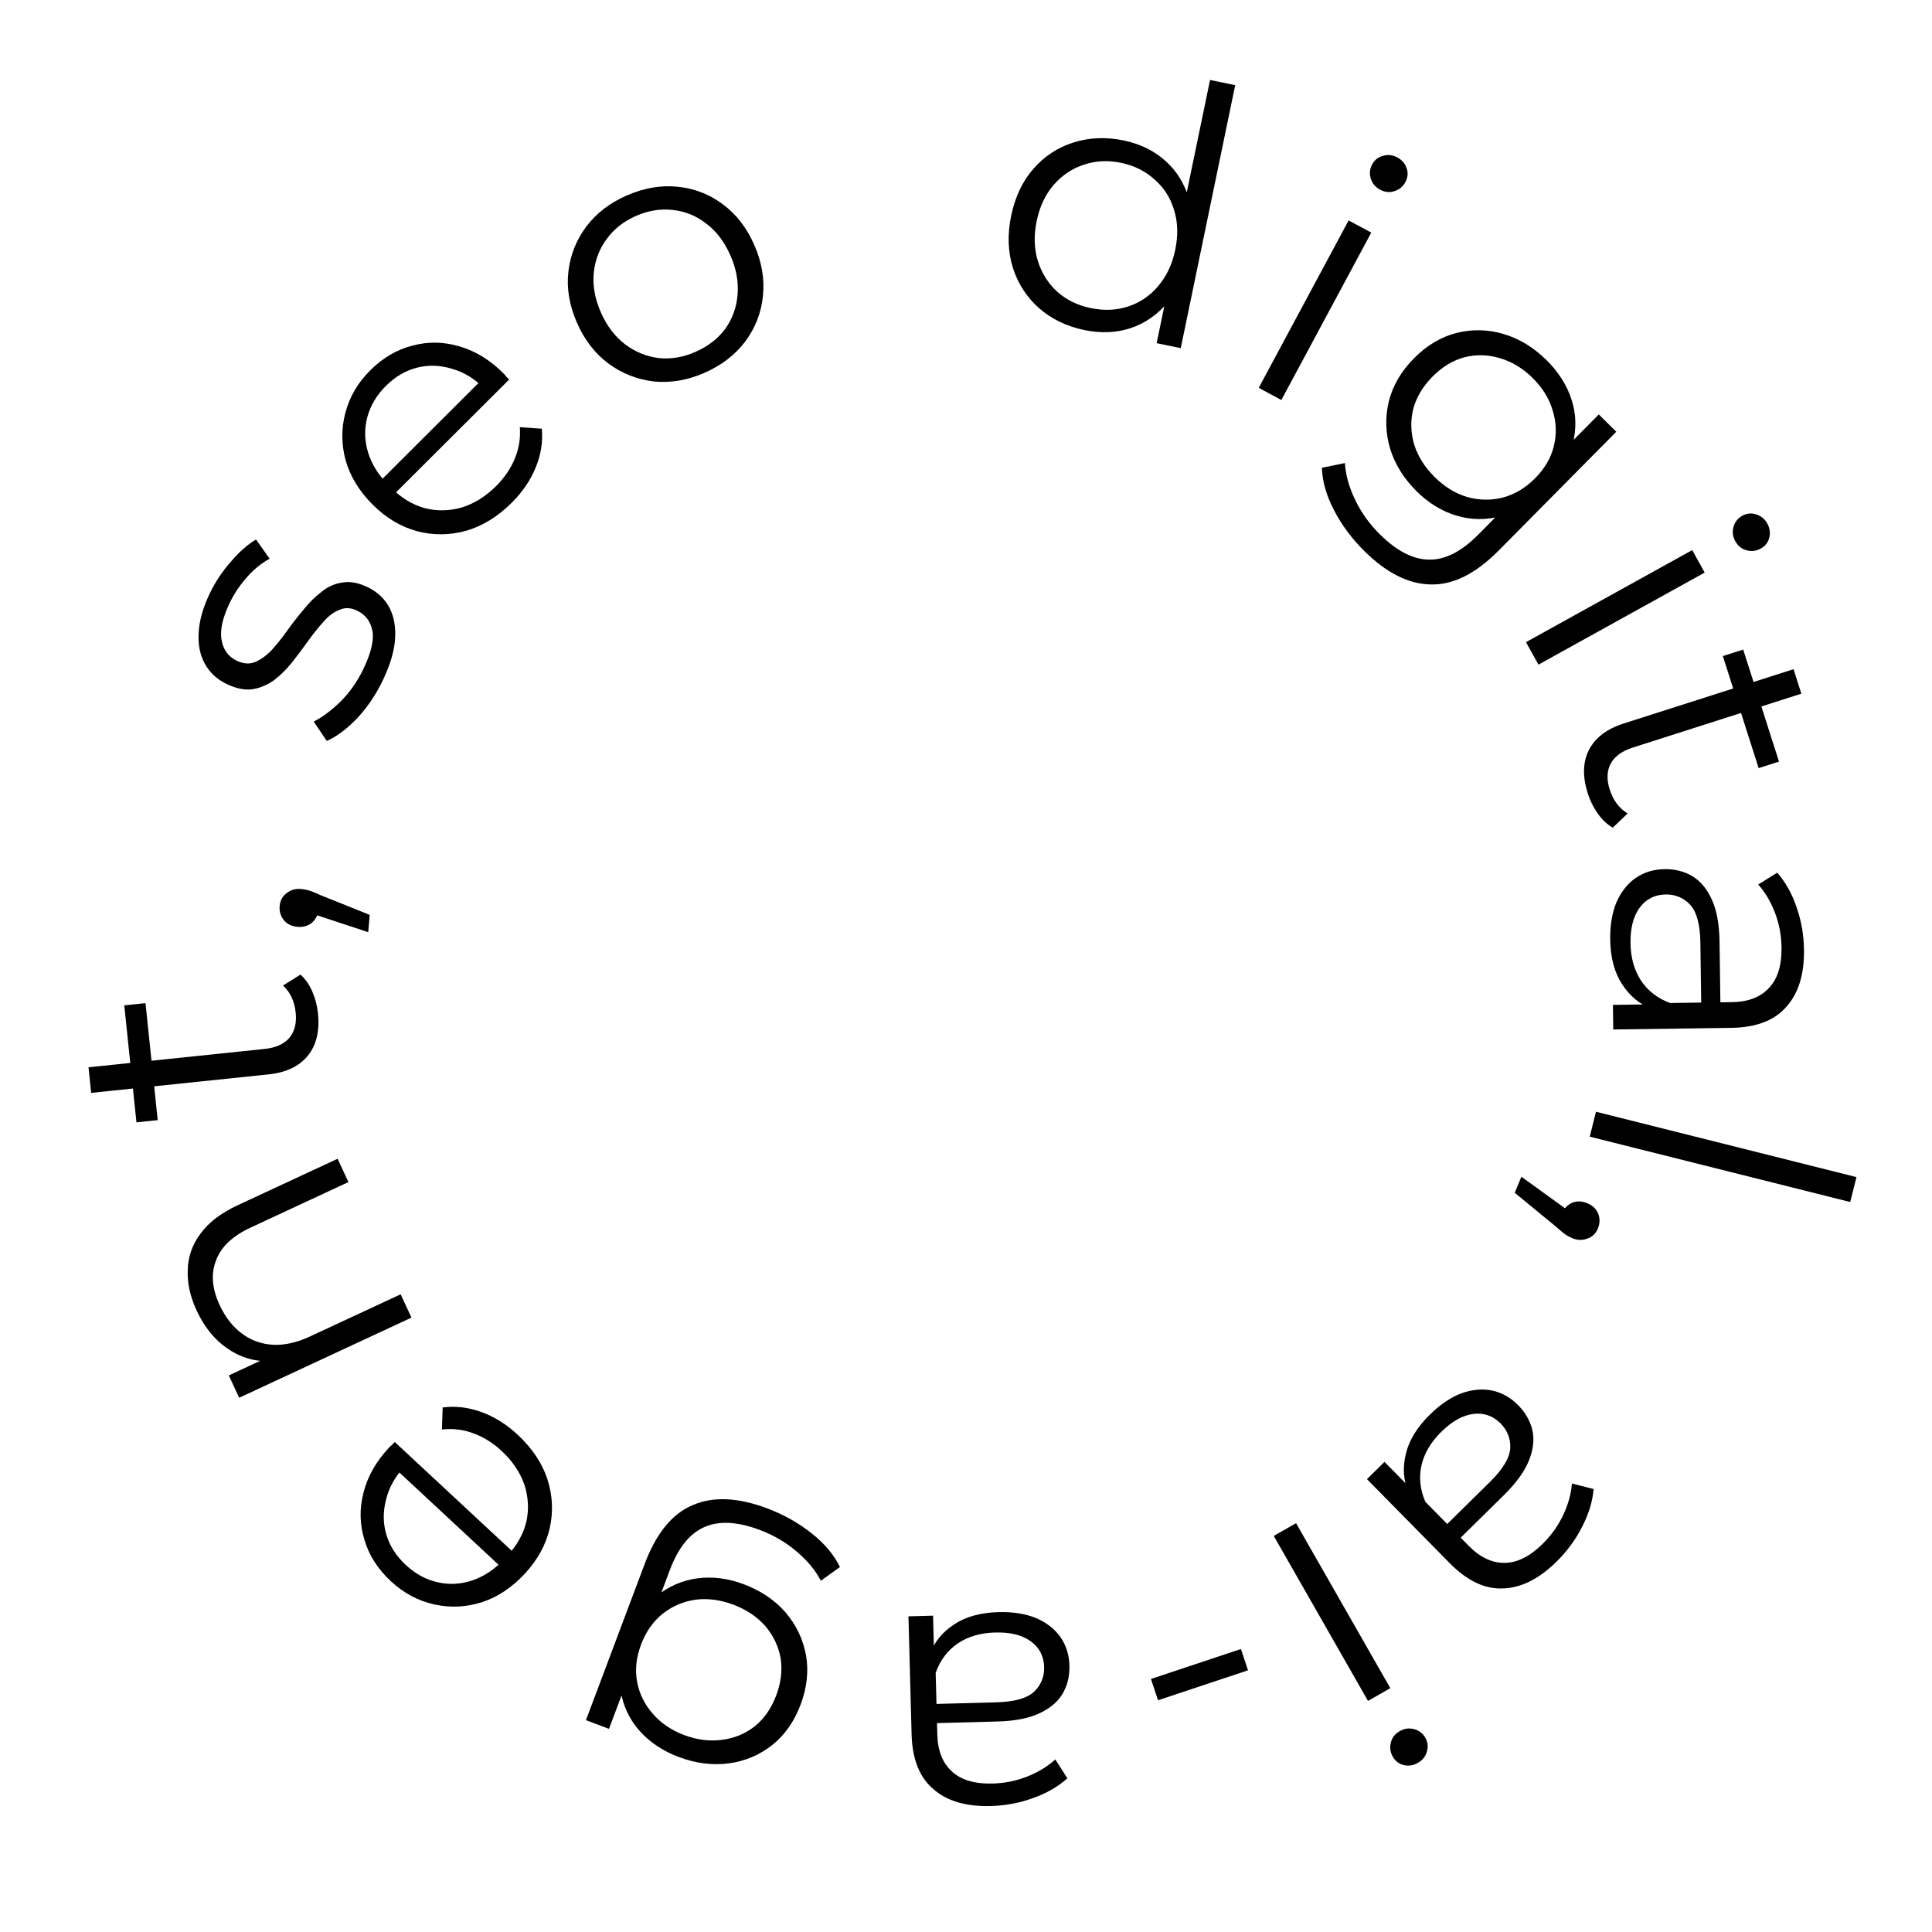
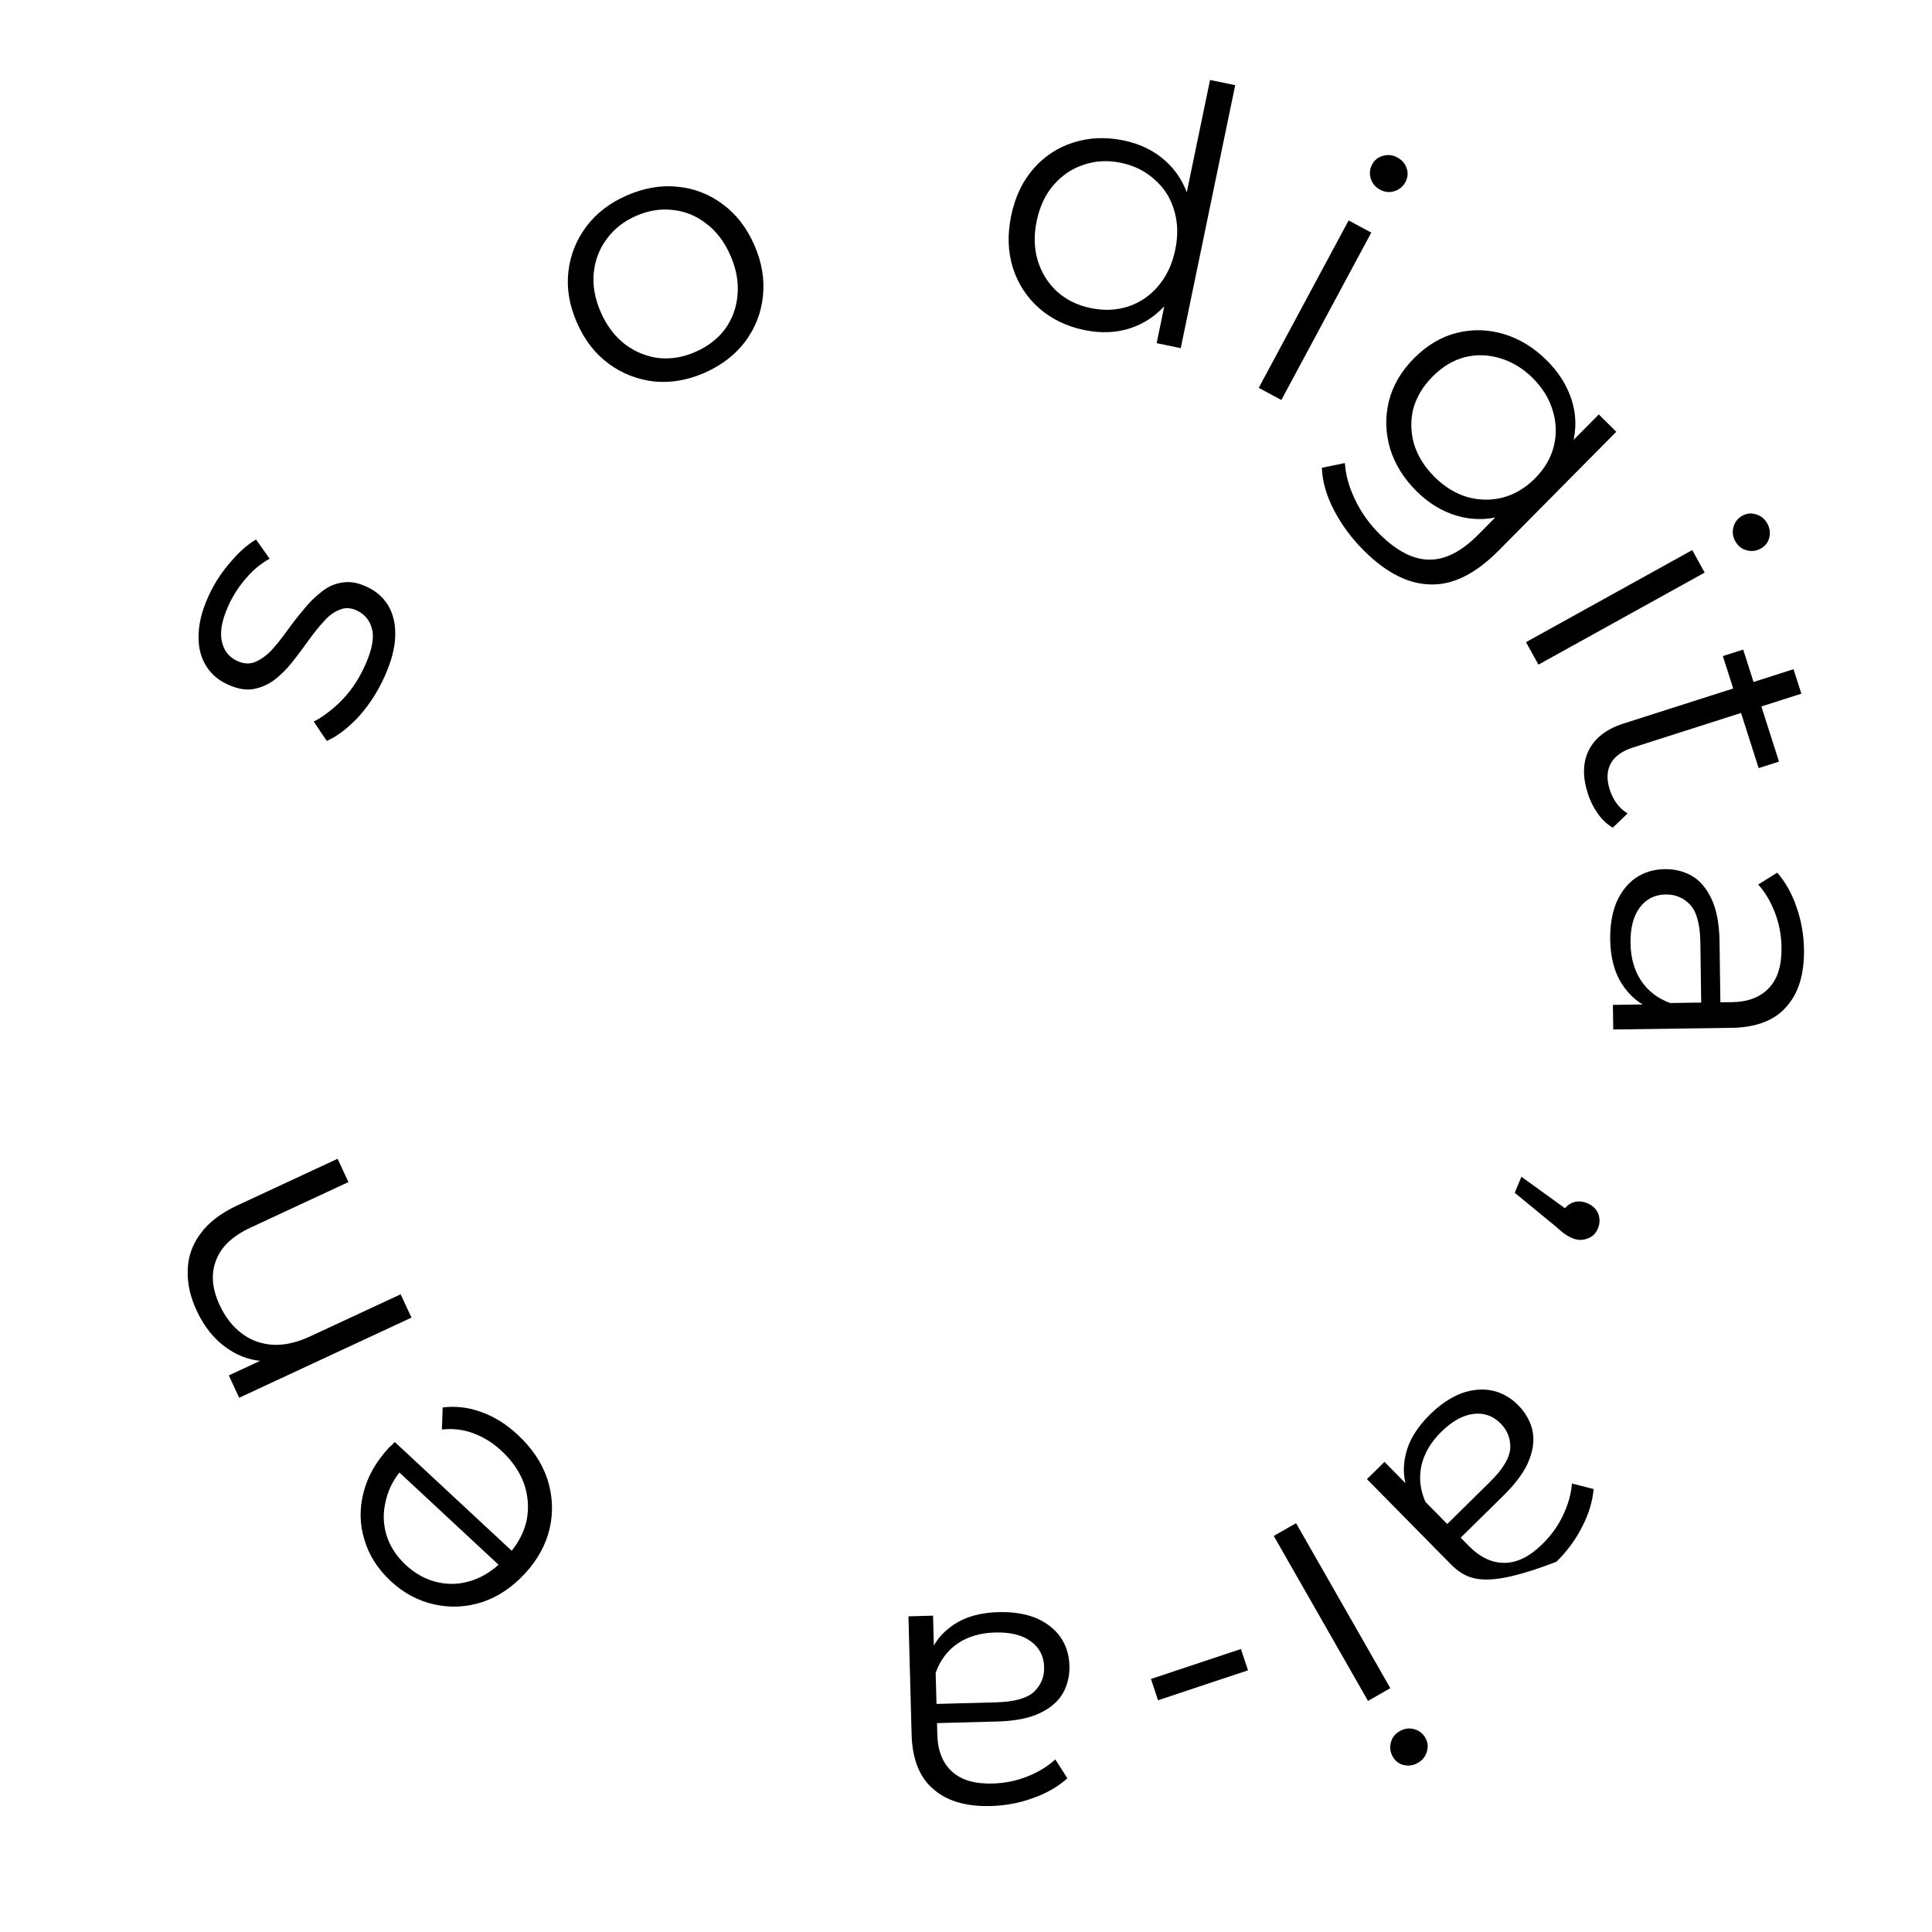
<svg xmlns="http://www.w3.org/2000/svg" width="229" height="229" viewBox="0 0 229 229" fill="none">
  <path d="M128.526 39.121C126.426 38.686 124.634 37.818 123.151 36.518C121.696 35.224 120.666 33.638 120.062 31.76C119.463 29.855 119.393 27.796 119.851 25.583C120.315 23.343 121.197 21.481 122.497 19.998C123.797 18.515 125.369 17.482 127.213 16.9C129.09 16.296 131.079 16.211 133.18 16.646C135.112 17.046 136.745 17.837 138.077 19.018C139.438 20.205 140.392 21.732 140.94 23.597C141.523 25.441 141.564 27.567 141.066 29.976C140.573 32.356 139.704 34.294 138.46 35.789C137.216 37.283 135.731 38.32 134.005 38.897C132.313 39.452 130.487 39.526 128.526 39.121ZM129.284 36.517C130.853 36.842 132.325 36.782 133.703 36.337C135.114 35.87 136.303 35.065 137.27 33.921C138.27 32.756 138.947 31.319 139.301 29.61C139.661 27.874 139.61 26.286 139.148 24.847C138.715 23.414 137.941 22.217 136.825 21.256C135.744 20.273 134.419 19.619 132.851 19.294C131.31 18.975 129.849 19.052 128.465 19.525C127.088 19.97 125.902 20.761 124.907 21.899C123.912 23.036 123.235 24.473 122.876 26.209C122.522 27.918 122.573 29.506 123.029 30.973C123.49 32.412 124.261 33.623 125.343 34.606C126.43 35.561 127.744 36.199 129.284 36.517ZM137.098 40.676L138.472 34.039L139.688 29.647L140.19 25.107L143.426 9.479L146.408 10.097L139.954 41.268L137.098 40.676Z" fill="black" />
  <path d="M149.197 45.971L159.853 26.128L162.536 27.57L151.88 47.412L149.197 45.971ZM163.568 22.475C163.014 22.177 162.649 21.738 162.474 21.157C162.299 20.576 162.354 20.021 162.638 19.492C162.922 18.963 163.348 18.623 163.915 18.474C164.496 18.299 165.064 18.36 165.618 18.658C166.172 18.955 166.544 19.382 166.732 19.938C166.921 20.494 166.873 21.036 166.589 21.565C166.291 22.119 165.852 22.484 165.271 22.659C164.715 22.848 164.148 22.786 163.568 22.475Z" fill="black" />
  <path d="M161.709 65.31C160.245 63.861 159.054 62.26 158.135 60.505C157.216 58.75 156.733 57.064 156.684 55.446L159.411 54.886C159.499 56.301 159.901 57.745 160.616 59.218C161.332 60.731 162.309 62.102 163.549 63.329C165.582 65.341 167.548 66.342 169.449 66.333C171.33 66.344 173.257 65.353 175.228 63.361L179.182 59.367L182.203 56.925L184.706 53.97L189.505 49.123L191.578 51.175L177.665 65.23C174.928 67.994 172.245 69.342 169.616 69.274C166.987 69.247 164.351 67.926 161.709 65.31ZM167.922 58.241C166.398 56.732 165.348 55.048 164.772 53.191C164.217 51.313 164.167 49.432 164.623 47.549C165.098 45.686 166.091 43.992 167.6 42.468C169.109 40.944 170.783 39.944 172.621 39.47C174.499 38.995 176.37 39.037 178.233 39.593C180.097 40.15 181.791 41.183 183.315 42.692C184.738 44.101 185.726 45.663 186.281 47.379C186.836 49.096 186.875 50.865 186.399 52.688C185.923 54.51 184.86 56.255 183.21 57.921C181.56 59.588 179.826 60.669 178.008 61.163C176.191 61.657 174.411 61.646 172.669 61.129C170.927 60.612 169.345 59.649 167.922 58.241ZM170.037 56.532C171.216 57.699 172.504 58.491 173.902 58.908C175.319 59.306 176.725 59.329 178.119 58.978C179.532 58.607 180.813 57.842 181.96 56.684C183.107 55.525 183.848 54.248 184.185 52.85C184.522 51.453 184.474 50.058 184.043 48.665C183.631 47.251 182.836 45.961 181.657 44.794C180.499 43.647 179.2 42.865 177.762 42.447C176.365 42.03 174.969 41.996 173.576 42.347C172.202 42.718 170.942 43.483 169.795 44.641C168.648 45.8 167.886 47.078 167.509 48.475C167.172 49.872 167.21 51.278 167.621 52.691C168.073 54.104 168.879 55.385 170.037 56.532Z" fill="black" />
  <path d="M180.876 76.114L200.58 65.203L202.055 67.868L182.352 78.779L180.876 76.114ZM205.681 64.144C205.377 63.593 205.308 63.026 205.475 62.443C205.643 61.86 205.989 61.423 206.515 61.132C207.04 60.841 207.582 60.786 208.14 60.968C208.723 61.135 209.167 61.494 209.472 62.044C209.777 62.595 209.858 63.155 209.715 63.724C209.573 64.293 209.239 64.723 208.714 65.014C208.163 65.319 207.596 65.388 207.013 65.22C206.444 65.078 206 64.719 205.681 64.144Z" fill="black" />
  <path d="M188.202 94.052C187.558 92.036 187.606 90.309 188.347 88.871C189.089 87.433 190.454 86.396 192.442 85.76L212.588 79.32L213.515 82.221L193.533 88.609C192.28 89.01 191.413 89.632 190.932 90.476C190.46 91.348 190.416 92.383 190.799 93.582C191.208 94.862 191.916 95.807 192.921 96.416L191.164 98.104C190.463 97.697 189.86 97.125 189.354 96.386C188.856 95.674 188.472 94.896 188.202 94.052ZM204.209 77.765L206.62 76.994L210.865 90.275L208.454 91.045L204.209 77.765Z" fill="black" />
  <path d="M191.178 119.108L196.154 119.039L196.967 118.9L205.289 118.785C207.205 118.759 208.67 118.195 209.685 117.094C210.7 116.022 211.193 114.428 211.164 112.311C211.144 110.853 210.881 109.469 210.377 108.161C209.873 106.852 209.214 105.745 208.401 104.841L210.655 103.437C211.643 104.568 212.406 105.93 212.943 107.525C213.508 109.118 213.803 110.802 213.827 112.575C213.868 115.492 213.169 117.747 211.732 119.34C210.325 120.961 208.148 121.792 205.202 121.832L191.218 122.025L191.178 119.108ZM190.857 111.347C190.834 109.659 191.085 108.183 191.611 106.917C192.166 105.68 192.925 104.725 193.888 104.054C194.88 103.383 196.02 103.038 197.306 103.02C198.479 103.004 199.541 103.261 200.492 103.792C201.472 104.35 202.257 105.255 202.846 106.505C203.464 107.784 203.788 109.495 203.818 111.64L203.925 119.404L201.651 119.436L201.546 111.757C201.516 109.584 201.109 108.074 200.325 107.226C199.541 106.408 198.577 106.006 197.434 106.022C196.147 106.04 195.124 106.554 194.366 107.566C193.607 108.577 193.241 109.984 193.265 111.786C193.289 113.501 193.695 114.969 194.484 116.188C195.302 117.435 196.459 118.334 197.954 118.886L195.861 119.601C194.367 119.05 193.166 118.065 192.26 116.648C191.354 115.258 190.886 113.492 190.857 111.347Z" fill="black" />
-   <path d="M189.173 131.774L220.047 139.521L219.306 142.475L188.431 134.728L189.173 131.774Z" fill="black" />
  <path d="M180.33 139.479L186.943 144.257L185.107 143.869C185.358 143.261 185.77 142.828 186.341 142.569C186.901 142.337 187.499 142.352 188.133 142.614C188.767 142.876 189.201 143.288 189.433 143.848C189.654 144.435 189.645 145.019 189.404 145.601C189.153 146.208 188.739 146.61 188.163 146.805C187.577 147.027 186.992 147.017 186.411 146.777C186.2 146.689 185.994 146.588 185.793 146.475C185.593 146.361 185.377 146.209 185.145 146.021C184.914 145.832 184.64 145.595 184.325 145.31L179.543 141.382L180.33 139.479Z" fill="black" />
-   <path d="M164.103 173.275L167.595 176.82L168.259 177.311L174.099 183.24C175.444 184.605 176.864 185.273 178.361 185.244C179.838 185.235 181.33 184.488 182.838 183.003C183.877 181.979 184.694 180.833 185.291 179.563C185.887 178.294 186.23 177.053 186.32 175.84L188.893 176.496C188.761 177.992 188.305 179.485 187.525 180.976C186.765 182.487 185.753 183.864 184.49 185.109C182.412 187.156 180.3 188.212 178.156 188.276C176.012 188.381 173.906 187.384 171.839 185.286L162.025 175.322L164.103 173.275ZM169.485 167.673C170.687 166.489 171.927 165.649 173.205 165.153C174.482 164.698 175.697 164.586 176.848 164.817C178.019 165.068 179.056 165.653 179.959 166.569C180.782 167.405 181.331 168.349 181.606 169.403C181.881 170.497 181.771 171.69 181.275 172.98C180.78 174.311 179.768 175.729 178.24 177.235L172.708 182.683L171.112 181.064L176.583 175.675C178.132 174.15 178.941 172.811 179.01 171.659C179.059 170.527 178.682 169.553 177.88 168.738C176.977 167.821 175.898 167.439 174.642 167.591C173.387 167.743 172.118 168.452 170.834 169.716C169.612 170.92 168.833 172.229 168.499 173.642C168.165 175.095 168.315 176.553 168.951 178.014L166.987 176.998C166.351 175.537 166.231 173.989 166.628 172.354C167.004 170.738 167.957 169.178 169.485 167.673Z" fill="black" />
+   <path d="M164.103 173.275L167.595 176.82L168.259 177.311L174.099 183.24C175.444 184.605 176.864 185.273 178.361 185.244C179.838 185.235 181.33 184.488 182.838 183.003C183.877 181.979 184.694 180.833 185.291 179.563C185.887 178.294 186.23 177.053 186.32 175.84L188.893 176.496C188.761 177.992 188.305 179.485 187.525 180.976C186.765 182.487 185.753 183.864 184.49 185.109C176.012 188.381 173.906 187.384 171.839 185.286L162.025 175.322L164.103 173.275ZM169.485 167.673C170.687 166.489 171.927 165.649 173.205 165.153C174.482 164.698 175.697 164.586 176.848 164.817C178.019 165.068 179.056 165.653 179.959 166.569C180.782 167.405 181.331 168.349 181.606 169.403C181.881 170.497 181.771 171.69 181.275 172.98C180.78 174.311 179.768 175.729 178.24 177.235L172.708 182.683L171.112 181.064L176.583 175.675C178.132 174.15 178.941 172.811 179.01 171.659C179.059 170.527 178.682 169.553 177.88 168.738C176.977 167.821 175.898 167.439 174.642 167.591C173.387 167.743 172.118 168.452 170.834 169.716C169.612 170.92 168.833 172.229 168.499 173.642C168.165 175.095 168.315 176.553 168.951 178.014L166.987 176.998C166.351 175.537 166.231 173.989 166.628 172.354C167.004 170.738 167.957 169.178 169.485 167.673Z" fill="black" />
  <path d="M153.623 180.542L164.795 200.098L162.15 201.609L150.979 182.053L153.623 180.542ZM165.922 205.186C166.469 204.874 167.035 204.797 167.62 204.957C168.205 205.117 168.647 205.457 168.945 205.979C169.243 206.5 169.305 207.041 169.131 207.602C168.971 208.187 168.618 208.636 168.072 208.948C167.525 209.26 166.967 209.349 166.396 209.214C165.824 209.079 165.39 208.751 165.092 208.229C164.78 207.683 164.704 207.117 164.863 206.532C164.998 205.961 165.351 205.512 165.922 205.186Z" fill="black" />
  <path d="M147.087 195.458L147.927 197.982L137.262 201.531L136.422 199.007L147.087 195.458Z" fill="black" />
  <path d="M110.595 191.506L110.728 196.481L110.878 197.292L111.1 205.612C111.152 207.528 111.734 208.986 112.848 209.986C113.933 210.987 115.534 211.459 117.649 211.402C119.108 211.363 120.488 211.083 121.79 210.562C123.092 210.041 124.19 209.368 125.083 208.543L126.516 210.779C125.399 211.782 124.046 212.562 122.459 213.119C120.872 213.705 119.193 214.022 117.42 214.069C114.504 214.147 112.24 213.478 110.629 212.062C108.99 210.675 108.131 208.51 108.052 205.565L107.679 191.584L110.595 191.506ZM118.351 191.085C120.038 191.04 121.518 191.272 122.79 191.782C124.035 192.321 124.999 193.067 125.682 194.022C126.367 195.005 126.726 196.14 126.76 197.426C126.792 198.598 126.548 199.663 126.03 200.621C125.485 201.609 124.59 202.405 123.348 203.01C122.077 203.645 120.37 203.991 118.226 204.049L110.463 204.256L110.403 201.983L118.079 201.778C120.252 201.72 121.757 201.293 122.594 200.499C123.402 199.705 123.791 198.736 123.761 197.592C123.726 196.306 123.199 195.29 122.177 194.545C121.156 193.799 119.745 193.451 117.944 193.499C116.228 193.545 114.766 193.97 113.558 194.775C112.321 195.609 111.437 196.777 110.905 198.279L110.162 196.196C110.694 194.694 111.663 193.481 113.069 192.556C114.446 191.633 116.207 191.142 118.351 191.085Z" fill="black" />
-   <path d="M90.942 178.79C92.87 179.514 94.612 180.49 96.167 181.716C97.723 182.942 98.853 184.284 99.558 185.74L97.297 187.365C96.639 186.11 95.683 184.956 94.428 183.904C93.157 182.815 91.705 181.963 90.072 181.35C87.395 180.343 85.191 180.233 83.459 181.018C81.738 181.777 80.385 183.468 79.398 186.091L77.421 191.352L75.661 194.815L74.584 198.535L72.183 204.92L69.453 203.893L76.411 185.381C77.78 181.74 79.678 179.413 82.106 178.401C84.517 177.352 87.462 177.481 90.942 178.79ZM88.159 187.78C90.167 188.535 91.813 189.642 93.097 191.103C94.371 192.59 95.185 194.286 95.538 196.191C95.865 198.086 95.651 200.037 94.896 202.045C94.141 204.053 93.022 205.649 91.538 206.833C90.017 208.033 88.293 208.76 86.365 209.013C84.436 209.266 82.468 209.015 80.461 208.26C78.587 207.556 77.046 206.533 75.839 205.194C74.631 203.854 73.873 202.255 73.563 200.397C73.253 198.539 73.511 196.512 74.336 194.317C75.161 192.121 76.302 190.427 77.759 189.233C79.216 188.039 80.845 187.322 82.646 187.083C84.447 186.843 86.285 187.076 88.159 187.78ZM86.927 190.204C85.374 189.621 83.875 189.424 82.428 189.613C80.972 189.83 79.68 190.383 78.551 191.272C77.412 192.189 76.556 193.41 75.982 194.936C75.409 196.462 75.253 197.931 75.517 199.344C75.78 200.757 76.393 202.011 77.357 203.106C78.31 204.228 79.563 205.081 81.115 205.665C82.641 206.238 84.146 206.422 85.629 206.215C87.075 206.026 88.363 205.486 89.491 204.597C90.593 203.697 91.431 202.484 92.005 200.958C92.578 199.432 92.752 197.955 92.525 196.525C92.262 195.112 91.654 193.845 90.701 192.723C89.711 191.617 88.453 190.778 86.927 190.204Z" fill="black" />
  <path d="M61.358 170.056C63.075 171.654 64.251 173.412 64.887 175.332C65.504 177.273 65.594 179.212 65.158 181.15C64.703 183.109 63.716 184.906 62.196 186.539C60.677 188.172 58.987 189.296 57.127 189.909C55.247 190.504 53.368 190.592 51.491 190.174C49.574 189.757 47.851 188.838 46.322 187.416C44.773 185.975 43.732 184.343 43.201 182.521C42.629 180.7 42.592 178.829 43.089 176.909C43.567 175.01 44.575 173.233 46.114 171.579C46.211 171.474 46.329 171.368 46.467 171.262C46.564 171.158 46.671 171.042 46.788 170.917L61.143 184.27L59.594 185.935L46.433 173.692L47.926 173.85C46.816 175.044 46.094 176.345 45.76 177.753C45.386 179.163 45.396 180.539 45.788 181.881C46.181 183.222 46.953 184.429 48.105 185.5C49.235 186.552 50.494 187.235 51.882 187.549C53.269 187.863 54.653 187.783 56.032 187.308C57.411 186.833 58.665 185.989 59.795 184.774L60.117 184.429C61.285 183.172 62.046 181.809 62.397 180.339C62.708 178.871 62.625 177.407 62.147 175.947C61.629 174.488 60.731 173.165 59.454 171.977C58.449 171.042 57.352 170.353 56.162 169.91C54.951 169.448 53.691 169.291 52.381 169.44L52.468 166.826C54.02 166.628 55.564 166.815 57.103 167.387C58.62 167.939 60.038 168.829 61.358 170.056Z" fill="black" />
  <path d="M23.308 155.34C22.536 153.681 22.185 152.078 22.254 150.531C22.285 148.971 22.786 147.54 23.757 146.236C24.716 144.907 26.181 143.784 28.152 142.867L40.016 137.349L41.3 140.111L29.709 145.503C27.556 146.504 26.189 147.802 25.606 149.398C24.986 150.98 25.128 152.743 26.033 154.688C26.708 156.14 27.597 157.272 28.7 158.084C29.765 158.882 30.994 159.32 32.387 159.397C33.741 159.461 35.196 159.131 36.752 158.408L47.488 153.414L48.773 156.176L28.351 165.675L27.121 163.03L32.722 160.424L31.871 161.34C30.091 161.38 28.455 160.879 26.962 159.839C25.443 158.811 24.225 157.311 23.308 155.34Z" fill="black" />
-   <path d="M37.686 120.092C37.906 122.197 37.506 123.878 36.487 125.134C35.467 126.391 33.92 127.127 31.843 127.344L10.807 129.538L10.492 126.508L31.356 124.332C32.665 124.196 33.641 123.763 34.283 123.035C34.923 122.278 35.178 121.274 35.048 120.022C34.908 118.685 34.408 117.616 33.548 116.814L35.613 115.52C36.216 116.061 36.69 116.745 37.035 117.572C37.377 118.37 37.594 119.21 37.686 120.092ZM18.693 132.77L16.175 133.032L14.729 119.165L17.246 118.903L18.693 132.77Z" fill="black" />
-   <path d="M43.646 110.492L35.9 107.932L37.768 107.748C37.711 108.403 37.45 108.94 36.983 109.36C36.519 109.75 35.945 109.916 35.261 109.857C34.577 109.799 34.04 109.537 33.649 109.073C33.261 108.58 33.094 108.021 33.148 107.394C33.204 106.738 33.477 106.231 33.968 105.871C34.46 105.483 35.02 105.316 35.647 105.369C35.875 105.389 36.102 105.423 36.327 105.471C36.553 105.519 36.804 105.598 37.082 105.708C37.359 105.818 37.692 105.961 38.078 106.138L43.822 108.44L43.646 110.492Z" fill="black" />
  <path d="M45.288 80.816C44.467 82.484 43.459 83.949 42.265 85.21C41.045 86.458 39.867 87.329 38.732 87.822L37.183 85.53C38.203 85.011 39.26 84.225 40.353 83.169C41.42 82.1 42.302 80.861 42.996 79.449C43.943 77.525 44.33 75.994 44.157 74.857C43.958 73.707 43.358 72.885 42.357 72.393C41.613 72.027 40.915 71.986 40.265 72.272C39.601 72.519 38.977 72.977 38.393 73.646C37.783 74.302 37.168 75.067 36.547 75.941C35.925 76.814 35.279 77.675 34.606 78.524C33.946 79.347 33.234 80.048 32.471 80.629C31.681 81.196 30.82 81.553 29.887 81.7C28.967 81.821 27.93 81.597 26.775 81.029C25.672 80.486 24.835 79.692 24.266 78.647C23.696 77.601 23.458 76.369 23.552 74.948C23.632 73.49 24.095 71.901 24.941 70.181C25.585 68.873 26.409 67.652 27.412 66.52C28.39 65.376 29.369 64.519 30.351 63.95L31.957 66.223C30.9 66.818 29.99 67.566 29.228 68.466C28.441 69.353 27.794 70.311 27.289 71.337C26.393 73.159 26.05 74.664 26.263 75.852C26.462 77.002 27.049 77.817 28.024 78.297C28.794 78.676 29.51 78.742 30.174 78.494C30.85 78.221 31.506 77.763 32.142 77.12C32.764 76.438 33.379 75.673 33.988 74.825C34.609 73.951 35.263 73.109 35.948 72.299C36.621 71.451 37.339 70.736 38.103 70.156C38.853 69.537 39.689 69.167 40.609 69.046C41.516 68.887 42.521 69.079 43.625 69.622C44.805 70.203 45.667 71.042 46.212 72.138C46.743 73.197 46.943 74.474 46.811 75.972C46.667 77.431 46.159 79.046 45.288 80.816Z" fill="black" />
-   <path d="M60.662 59.58C59.002 61.236 57.2 62.346 55.258 62.909C53.296 63.453 51.355 63.47 49.434 62.962C47.493 62.434 45.735 61.38 44.16 59.8C42.584 58.221 41.525 56.49 40.981 54.609C40.458 52.707 40.44 50.827 40.928 48.967C41.416 47.066 42.399 45.379 43.877 43.905C45.376 42.41 47.045 41.431 48.886 40.969C50.727 40.466 52.598 40.498 54.498 41.067C56.378 41.616 58.116 42.69 59.712 44.289C59.813 44.391 59.914 44.512 60.014 44.654C60.115 44.755 60.227 44.867 60.348 44.988L46.467 58.833L44.861 57.223L57.588 44.529L57.374 46.015C56.222 44.861 54.949 44.091 53.554 43.705C52.16 43.279 50.784 43.236 49.429 43.578C48.074 43.92 46.839 44.647 45.725 45.758C44.632 46.848 43.902 48.081 43.536 49.456C43.17 50.83 43.199 52.215 43.622 53.611C44.045 55.007 44.842 56.293 46.013 57.467L46.346 57.801C47.558 59.016 48.892 59.827 50.348 60.233C51.803 60.599 53.269 60.571 54.746 60.148C56.223 59.685 57.579 58.837 58.814 57.605C59.786 56.636 60.516 55.565 61.003 54.393C61.51 53.2 61.714 51.947 61.614 50.632L64.223 50.817C64.362 52.375 64.118 53.911 63.489 55.427C62.88 56.923 61.938 58.307 60.662 59.58Z" fill="black" />
  <path d="M83.486 44.198C81.495 45.069 79.505 45.409 77.517 45.217C75.544 44.987 73.755 44.287 72.15 43.115C70.534 41.918 69.279 40.297 68.385 38.253C67.48 36.183 67.142 34.161 67.372 32.188C67.601 30.215 68.308 28.439 69.49 26.86C70.673 25.282 72.273 24.052 74.291 23.169C76.335 22.276 78.338 21.93 80.299 22.134C82.287 22.326 84.071 23.013 85.649 24.196C87.254 25.367 88.509 26.988 89.414 29.058C90.308 31.102 90.646 33.123 90.427 35.123C90.224 37.085 89.523 38.874 88.326 40.49C87.117 42.08 85.504 43.316 83.486 44.198ZM82.403 41.722C83.897 41.069 85.077 40.163 85.944 39.003C86.799 37.818 87.29 36.479 87.418 34.987C87.561 33.458 87.283 31.894 86.584 30.295C85.874 28.671 84.914 27.405 83.706 26.497C82.523 25.578 81.213 25.043 79.773 24.892C78.322 24.715 76.863 24.948 75.396 25.589C73.928 26.231 72.767 27.145 71.912 28.33C71.045 29.489 70.535 30.82 70.381 32.324C70.227 33.827 70.505 35.391 71.215 37.016C71.914 38.614 72.874 39.88 74.093 40.814C75.302 41.721 76.632 42.264 78.082 42.441C79.522 42.592 80.962 42.352 82.403 41.722Z" fill="black" />
</svg>